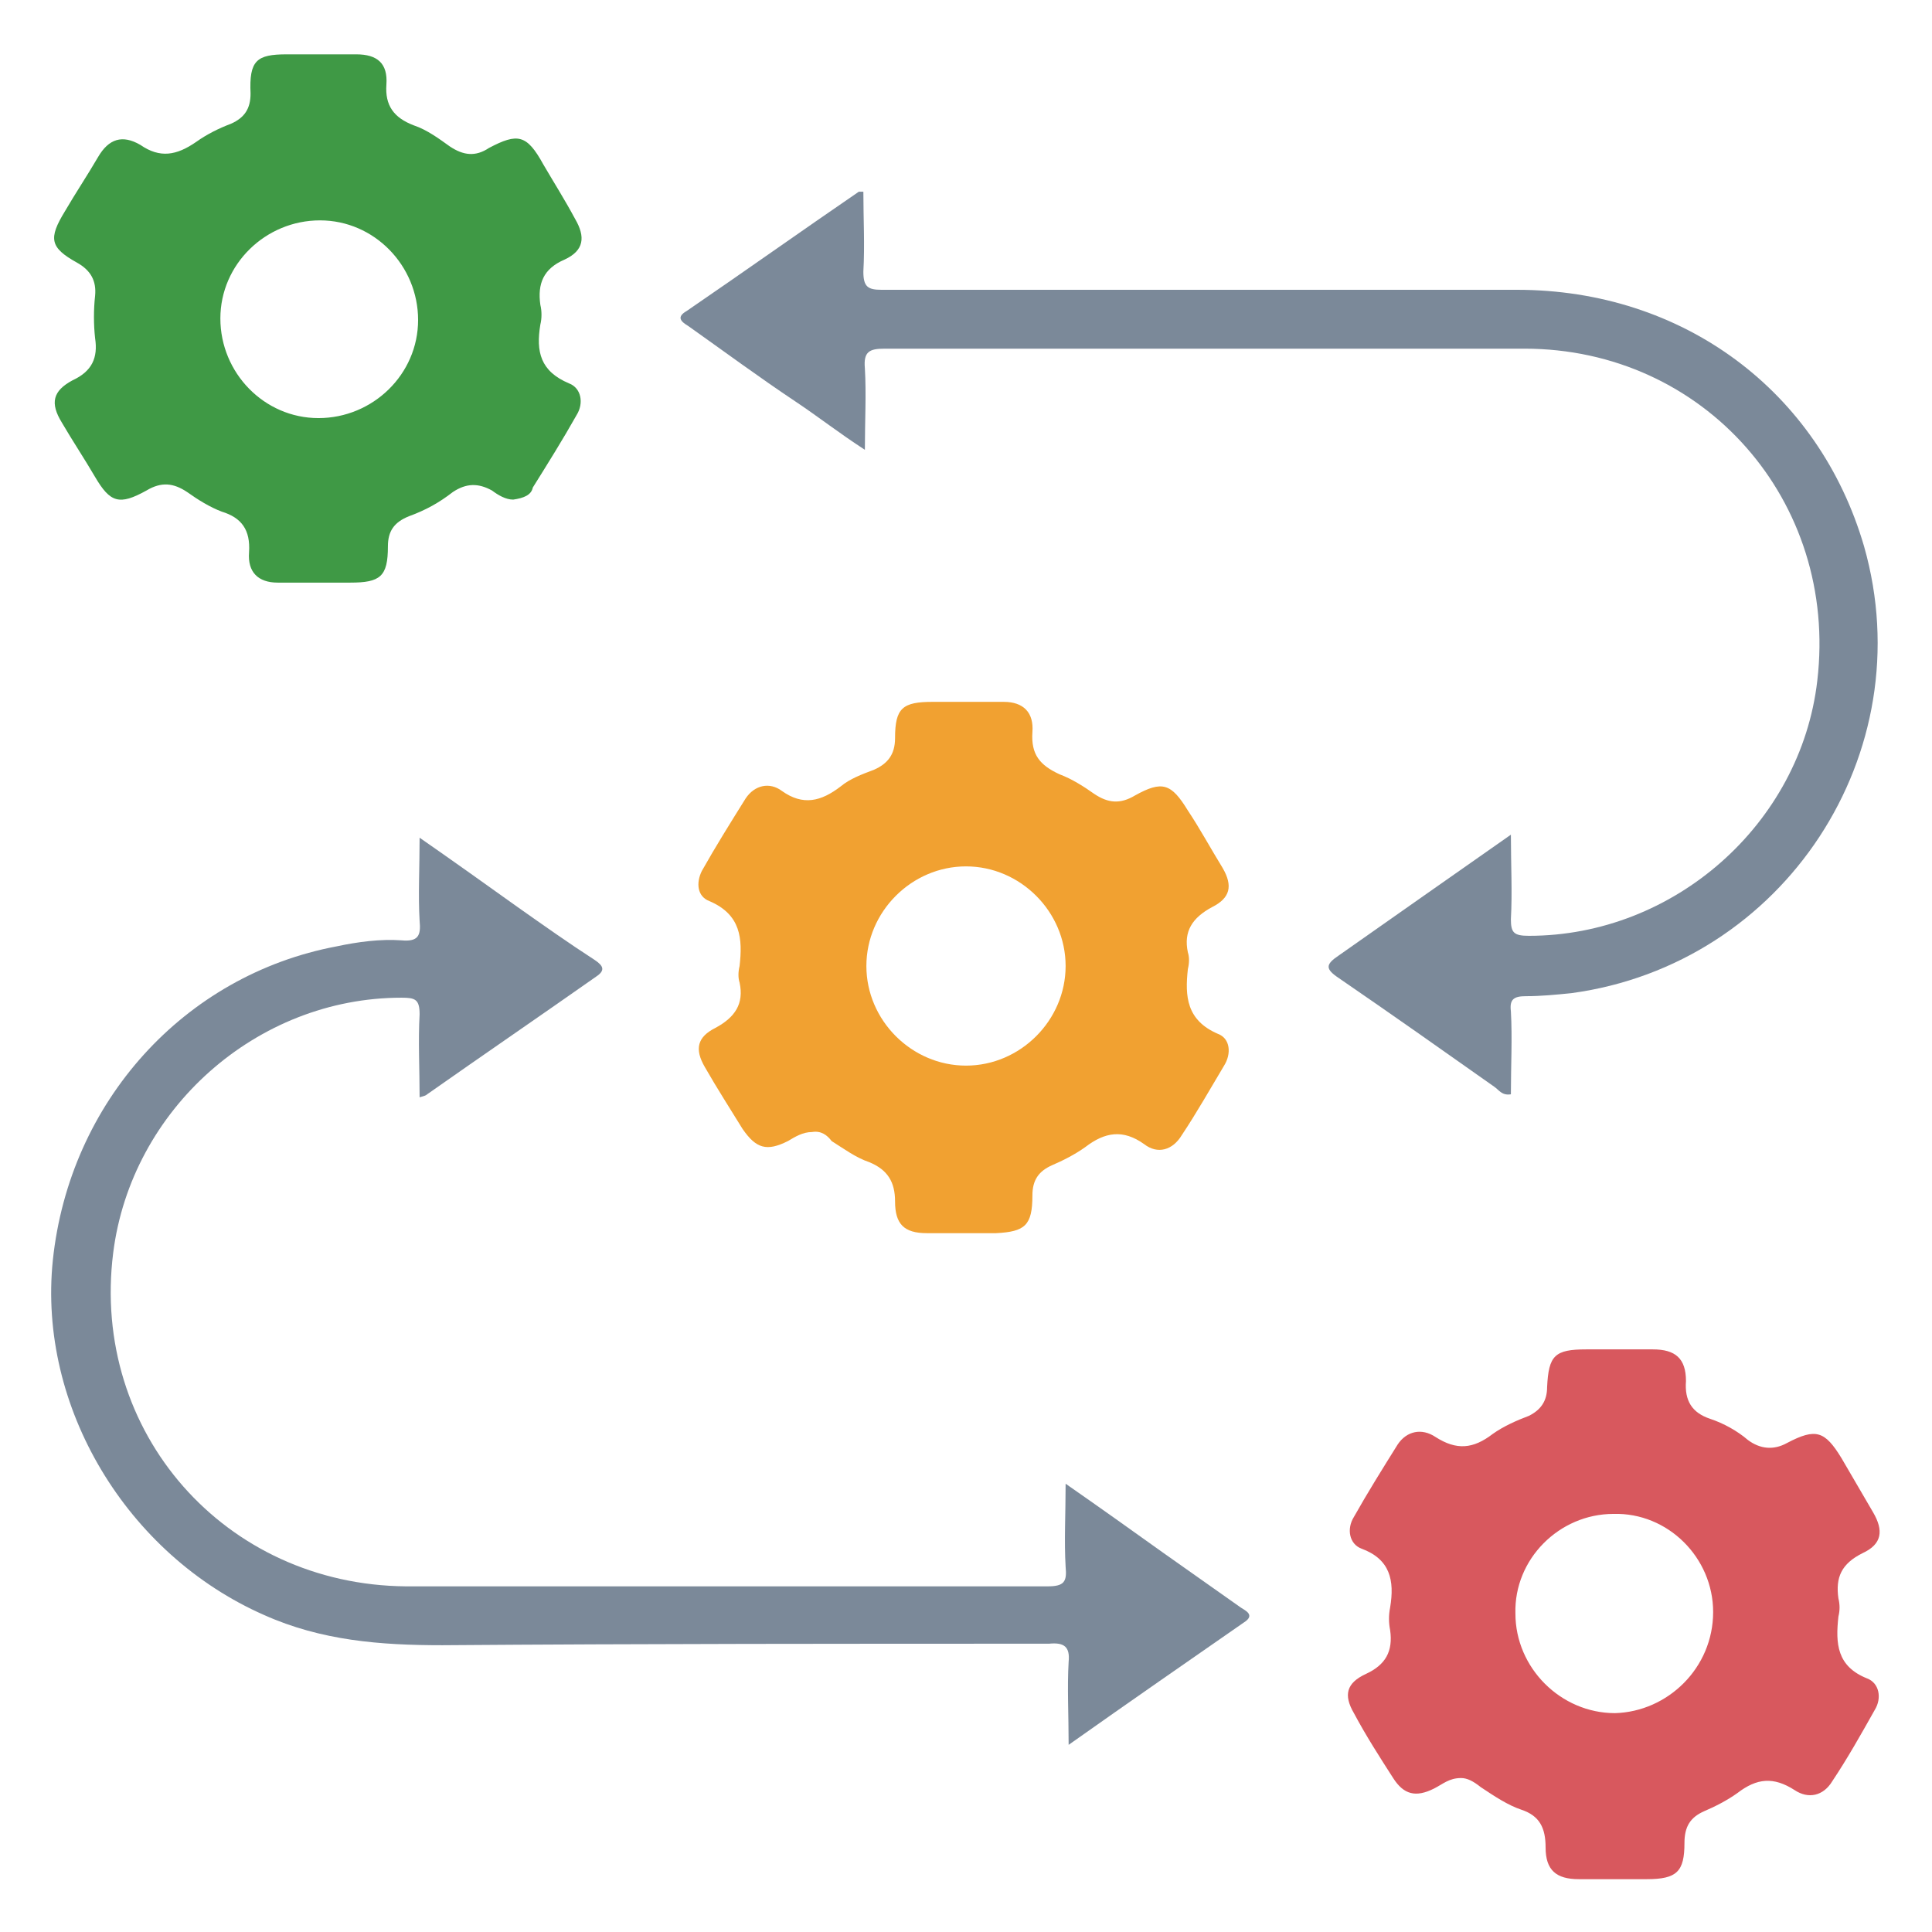
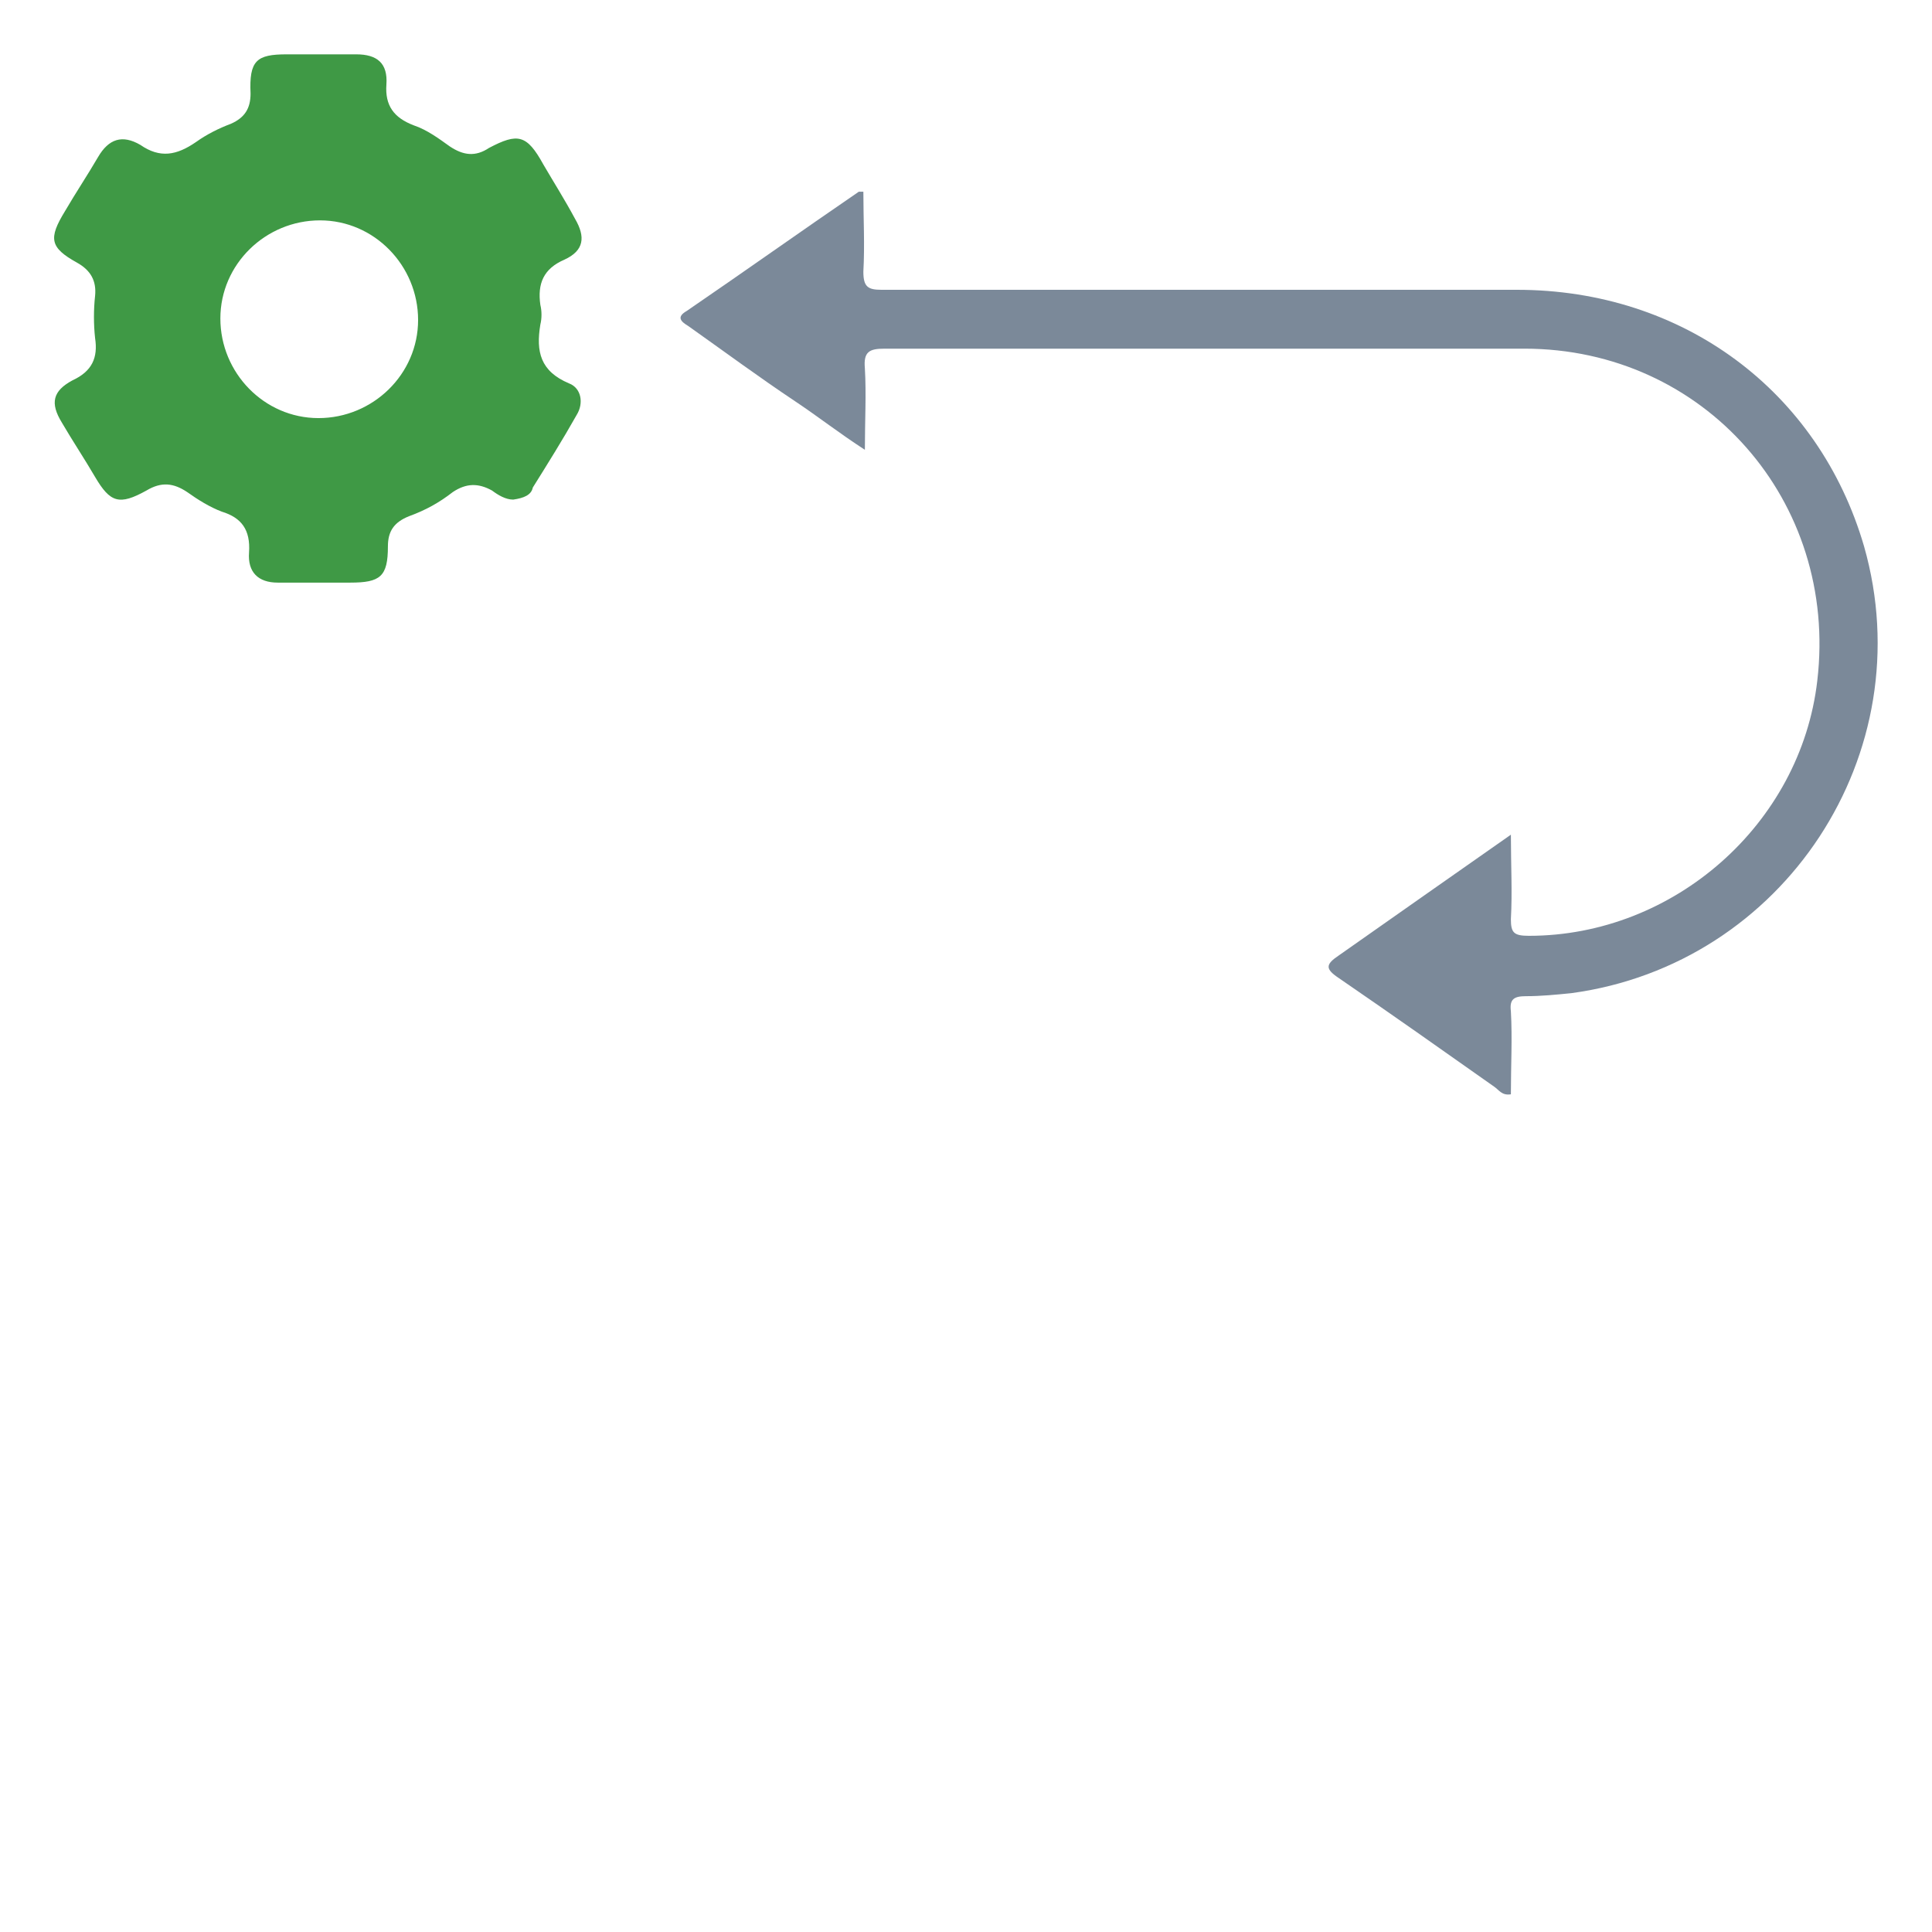
<svg xmlns="http://www.w3.org/2000/svg" id="Layer_1" x="0px" y="0px" viewBox="0 0 128 128" style="enable-background:new 0 0 128 128;" xml:space="preserve">
  <style type="text/css">	.st0{fill:#3F9945;}	.st1{fill:#F1A131;}	.st2{fill:#D8585E;}	.st3{fill:#7B8999;}</style>
  <g>
    <path class="st0" d="M34,33.1c-0.5,0-1-0.3-1.4-0.6c-0.9-0.5-1.7-0.5-2.6,0.1c-0.9,0.7-1.8,1.2-2.9,1.6c-1,0.4-1.4,1-1.4,2  c0,2-0.5,2.4-2.5,2.4c-1.6,0-3.2,0-4.8,0c-1.3,0-2-0.7-1.9-2c0.1-1.5-0.5-2.3-1.8-2.7c-0.8-0.3-1.6-0.8-2.3-1.3  c-0.9-0.6-1.7-0.7-2.7-0.1c-1.8,1-2.4,0.8-3.4-0.9c-0.7-1.2-1.5-2.4-2.2-3.6c-0.8-1.3-0.6-2.1,0.7-2.8c1.3-0.6,1.7-1.5,1.5-2.8  c-0.1-0.9-0.1-1.9,0-2.8c0.1-1-0.3-1.7-1.2-2.2c-1.8-1-1.9-1.6-0.8-3.4c0.7-1.2,1.5-2.4,2.2-3.6c0.7-1.2,1.6-1.5,2.8-0.8  c1.3,0.9,2.4,0.7,3.7-0.2c0.7-0.5,1.5-0.9,2.3-1.2c0.9-0.4,1.3-1,1.3-2C16.5,4,17,3.6,19,3.6c1.5,0,3.1,0,4.6,0c1.4,0,2.1,0.6,2,2  c-0.1,1.4,0.5,2.2,1.8,2.7c0.9,0.3,1.7,0.9,2.4,1.4c0.9,0.6,1.7,0.7,2.6,0.1c1.9-1,2.5-0.9,3.6,1.1c0.7,1.2,1.4,2.3,2.1,3.6  c0.7,1.2,0.6,2.1-0.7,2.7c-1.4,0.6-1.8,1.6-1.6,3c0.1,0.4,0.1,0.9,0,1.3c-0.3,1.8,0,3.1,1.9,3.9c0.8,0.3,1,1.3,0.5,2.1  c-0.9,1.6-1.9,3.2-2.9,4.8C35.2,32.8,34.7,33,34,33.1z M27.7,21.2c0-3.6-2.9-6.6-6.5-6.6c-3.6,0-6.6,2.9-6.6,6.5s2.9,6.6,6.5,6.6  C24.7,27.7,27.7,24.8,27.7,21.2z" />
-     <path class="st1" d="M53.8,75c-0.6,0-1.1,0.3-1.6,0.6c-1.4,0.7-2.1,0.5-3-0.8c-0.8-1.3-1.7-2.7-2.5-4.1c-0.7-1.2-0.5-2,0.7-2.6  c1.3-0.7,1.9-1.6,1.6-3c-0.1-0.3-0.1-0.7,0-1.1c0.2-1.8,0.1-3.4-2-4.3c-0.8-0.3-0.9-1.2-0.5-2c0.9-1.6,1.9-3.2,2.9-4.8  c0.6-0.9,1.6-1.1,2.4-0.5c1.4,1,2.6,0.7,3.9-0.3c0.6-0.5,1.4-0.8,2.2-1.1c0.9-0.4,1.4-1,1.4-2.1c0-2,0.5-2.4,2.5-2.4  c1.6,0,3.2,0,4.7,0c1.3,0,2,0.7,1.9,2c-0.1,1.5,0.5,2.2,1.8,2.8c0.8,0.3,1.6,0.8,2.3,1.3c0.9,0.6,1.7,0.7,2.7,0.1  c1.8-1,2.4-0.8,3.5,1c0.8,1.2,1.5,2.5,2.3,3.8c0.7,1.2,0.5,2-0.7,2.6c-1.3,0.7-1.9,1.6-1.6,3c0.1,0.3,0.1,0.7,0,1.1  c-0.2,1.8-0.1,3.4,2,4.3c0.8,0.3,0.9,1.3,0.4,2.1c-0.9,1.5-1.8,3.1-2.8,4.6c-0.6,1-1.6,1.3-2.5,0.6c-1.4-1-2.6-0.8-3.9,0.2  c-0.7,0.5-1.5,0.9-2.2,1.2c-0.9,0.4-1.3,1-1.3,2c0,2-0.5,2.4-2.4,2.5c-1.5,0-3.1,0-4.6,0c-1.5,0-2.1-0.6-2.1-2.1  c0-1.3-0.5-2.1-1.7-2.6c-0.9-0.3-1.7-0.9-2.5-1.4C54.8,75.2,54.4,74.9,53.8,75z M70.6,64c0-3.6-3-6.6-6.6-6.6c-3.6,0-6.6,3-6.6,6.6  c0,3.6,3,6.6,6.6,6.6S70.6,67.6,70.6,64z" />
-     <path class="st2" d="M96.8,117.8c-0.8,0-1.2,0.4-1.8,0.7c-1.2,0.6-2,0.4-2.7-0.7c-0.9-1.4-1.8-2.8-2.6-4.3c-0.7-1.2-0.5-2,0.8-2.6  c1.3-0.6,1.8-1.5,1.6-2.9c-0.1-0.5-0.1-1,0-1.5c0.3-1.8,0-3.2-1.9-3.9c-0.8-0.3-1-1.3-0.5-2.1c0.9-1.6,1.9-3.2,2.9-4.8  c0.6-0.9,1.6-1.1,2.5-0.5c1.4,0.9,2.5,0.8,3.8-0.2c0.7-0.5,1.6-0.9,2.4-1.2c0.8-0.4,1.2-1,1.2-1.9c0.1-2.1,0.5-2.5,2.6-2.5  c1.5,0,2.9,0,4.4,0c1.5,0,2.2,0.6,2.2,2.1c-0.1,1.3,0.4,2.1,1.6,2.5c0.9,0.3,1.8,0.8,2.5,1.4c0.8,0.6,1.7,0.7,2.6,0.2  c1.9-1,2.5-0.8,3.6,1c0.7,1.2,1.4,2.4,2.1,3.6c0.7,1.2,0.6,2.1-0.7,2.7c-1.4,0.7-1.8,1.6-1.6,3c0.1,0.4,0.1,0.8,0,1.2  c-0.2,1.8-0.1,3.3,1.9,4.1c0.8,0.3,1,1.3,0.5,2.1c-0.9,1.6-1.8,3.2-2.8,4.7c-0.6,1-1.6,1.2-2.5,0.6c-1.4-0.9-2.5-0.8-3.8,0.2  c-0.7,0.5-1.5,0.9-2.2,1.2c-0.9,0.4-1.3,1-1.3,2.1c0,1.9-0.5,2.4-2.5,2.4c-1.5,0-3,0-4.5,0c-1.5,0-2.2-0.6-2.2-2.1  c0-1.3-0.4-2.1-1.6-2.5c-0.9-0.3-1.8-0.9-2.7-1.5C97.6,118,97.2,117.8,96.8,117.8z M113.5,106.8c0-3.6-3-6.6-6.6-6.5  c-3.6,0-6.6,3-6.5,6.6c0,3.6,3,6.6,6.6,6.6C110.5,113.4,113.5,110.5,113.5,106.8z" />
-     <path class="st3" d="M70.8,115.6c0-2-0.1-3.8,0-5.5c0.1-1-0.3-1.3-1.3-1.2c-13.4,0-26.8,0-40.2,0.1c-4.1,0-8-0.3-11.8-2  c-9.1-4-15-13.8-14-23.5c1.1-10.5,8.7-18.9,18.8-20.8c1.4-0.3,2.9-0.5,4.3-0.4c1.1,0.1,1.3-0.3,1.2-1.3c-0.1-1.7,0-3.5,0-5.5  c2.3,1.6,4.4,3.1,6.5,4.6c1.7,1.2,3.4,2.4,5.1,3.5c0.6,0.4,0.7,0.7,0.1,1.1c-3.7,2.6-7.5,5.2-11.2,7.8c-0.1,0.1-0.2,0.1-0.5,0.2  c0-1.9-0.1-3.7,0-5.5c0-1-0.3-1.1-1.2-1.1c-9.6,0-17.9,7.4-19.1,16.9c-1.5,11.9,7.4,22,19.4,22.1c14.2,0,28.3,0,42.5,0  c1.1,0,1.3-0.3,1.2-1.3c-0.1-1.7,0-3.5,0-5.5c2.3,1.6,4.4,3.1,6.5,4.6c1.7,1.2,3.4,2.4,5.1,3.6c0.3,0.2,1,0.5,0.2,1  C78.8,110,74.9,112.7,70.8,115.6z" />
    <path class="st3" d="M57.2,12.7c0,1.8,0.1,3.5,0,5.3c0,1,0.3,1.2,1.2,1.2c14.1,0,28.1,0,42.1,0c11,0,20,6.7,23,17  c3.9,13.7-5.3,27.7-19.4,29.6c-1,0.1-2,0.2-3,0.2c-0.8,0-1.1,0.2-1,1c0.1,1.8,0,3.6,0,5.5c-0.6,0.1-0.8-0.3-1.1-0.5  c-3.4-2.4-6.8-4.8-10.3-7.2c-0.9-0.6-0.9-0.9,0-1.5c3.7-2.6,7.4-5.2,11.4-8c0,2,0.1,3.8,0,5.6c0,0.9,0.2,1.1,1.2,1.1  c9.6,0,18-7.4,19.1-16.9c1.4-11.9-7.5-22-19.4-22c-14.1,0-28.3,0-42.4,0c-1,0-1.4,0.2-1.3,1.3c0.1,1.7,0,3.5,0,5.4  c-1.7-1.1-3.1-2.2-4.6-3.2c-2.4-1.6-4.7-3.3-7.1-5c-0.5-0.3-0.8-0.6-0.1-1c3.8-2.6,7.6-5.3,11.4-7.9C56.9,12.7,57,12.7,57.2,12.7z" />
  </g>
</svg>